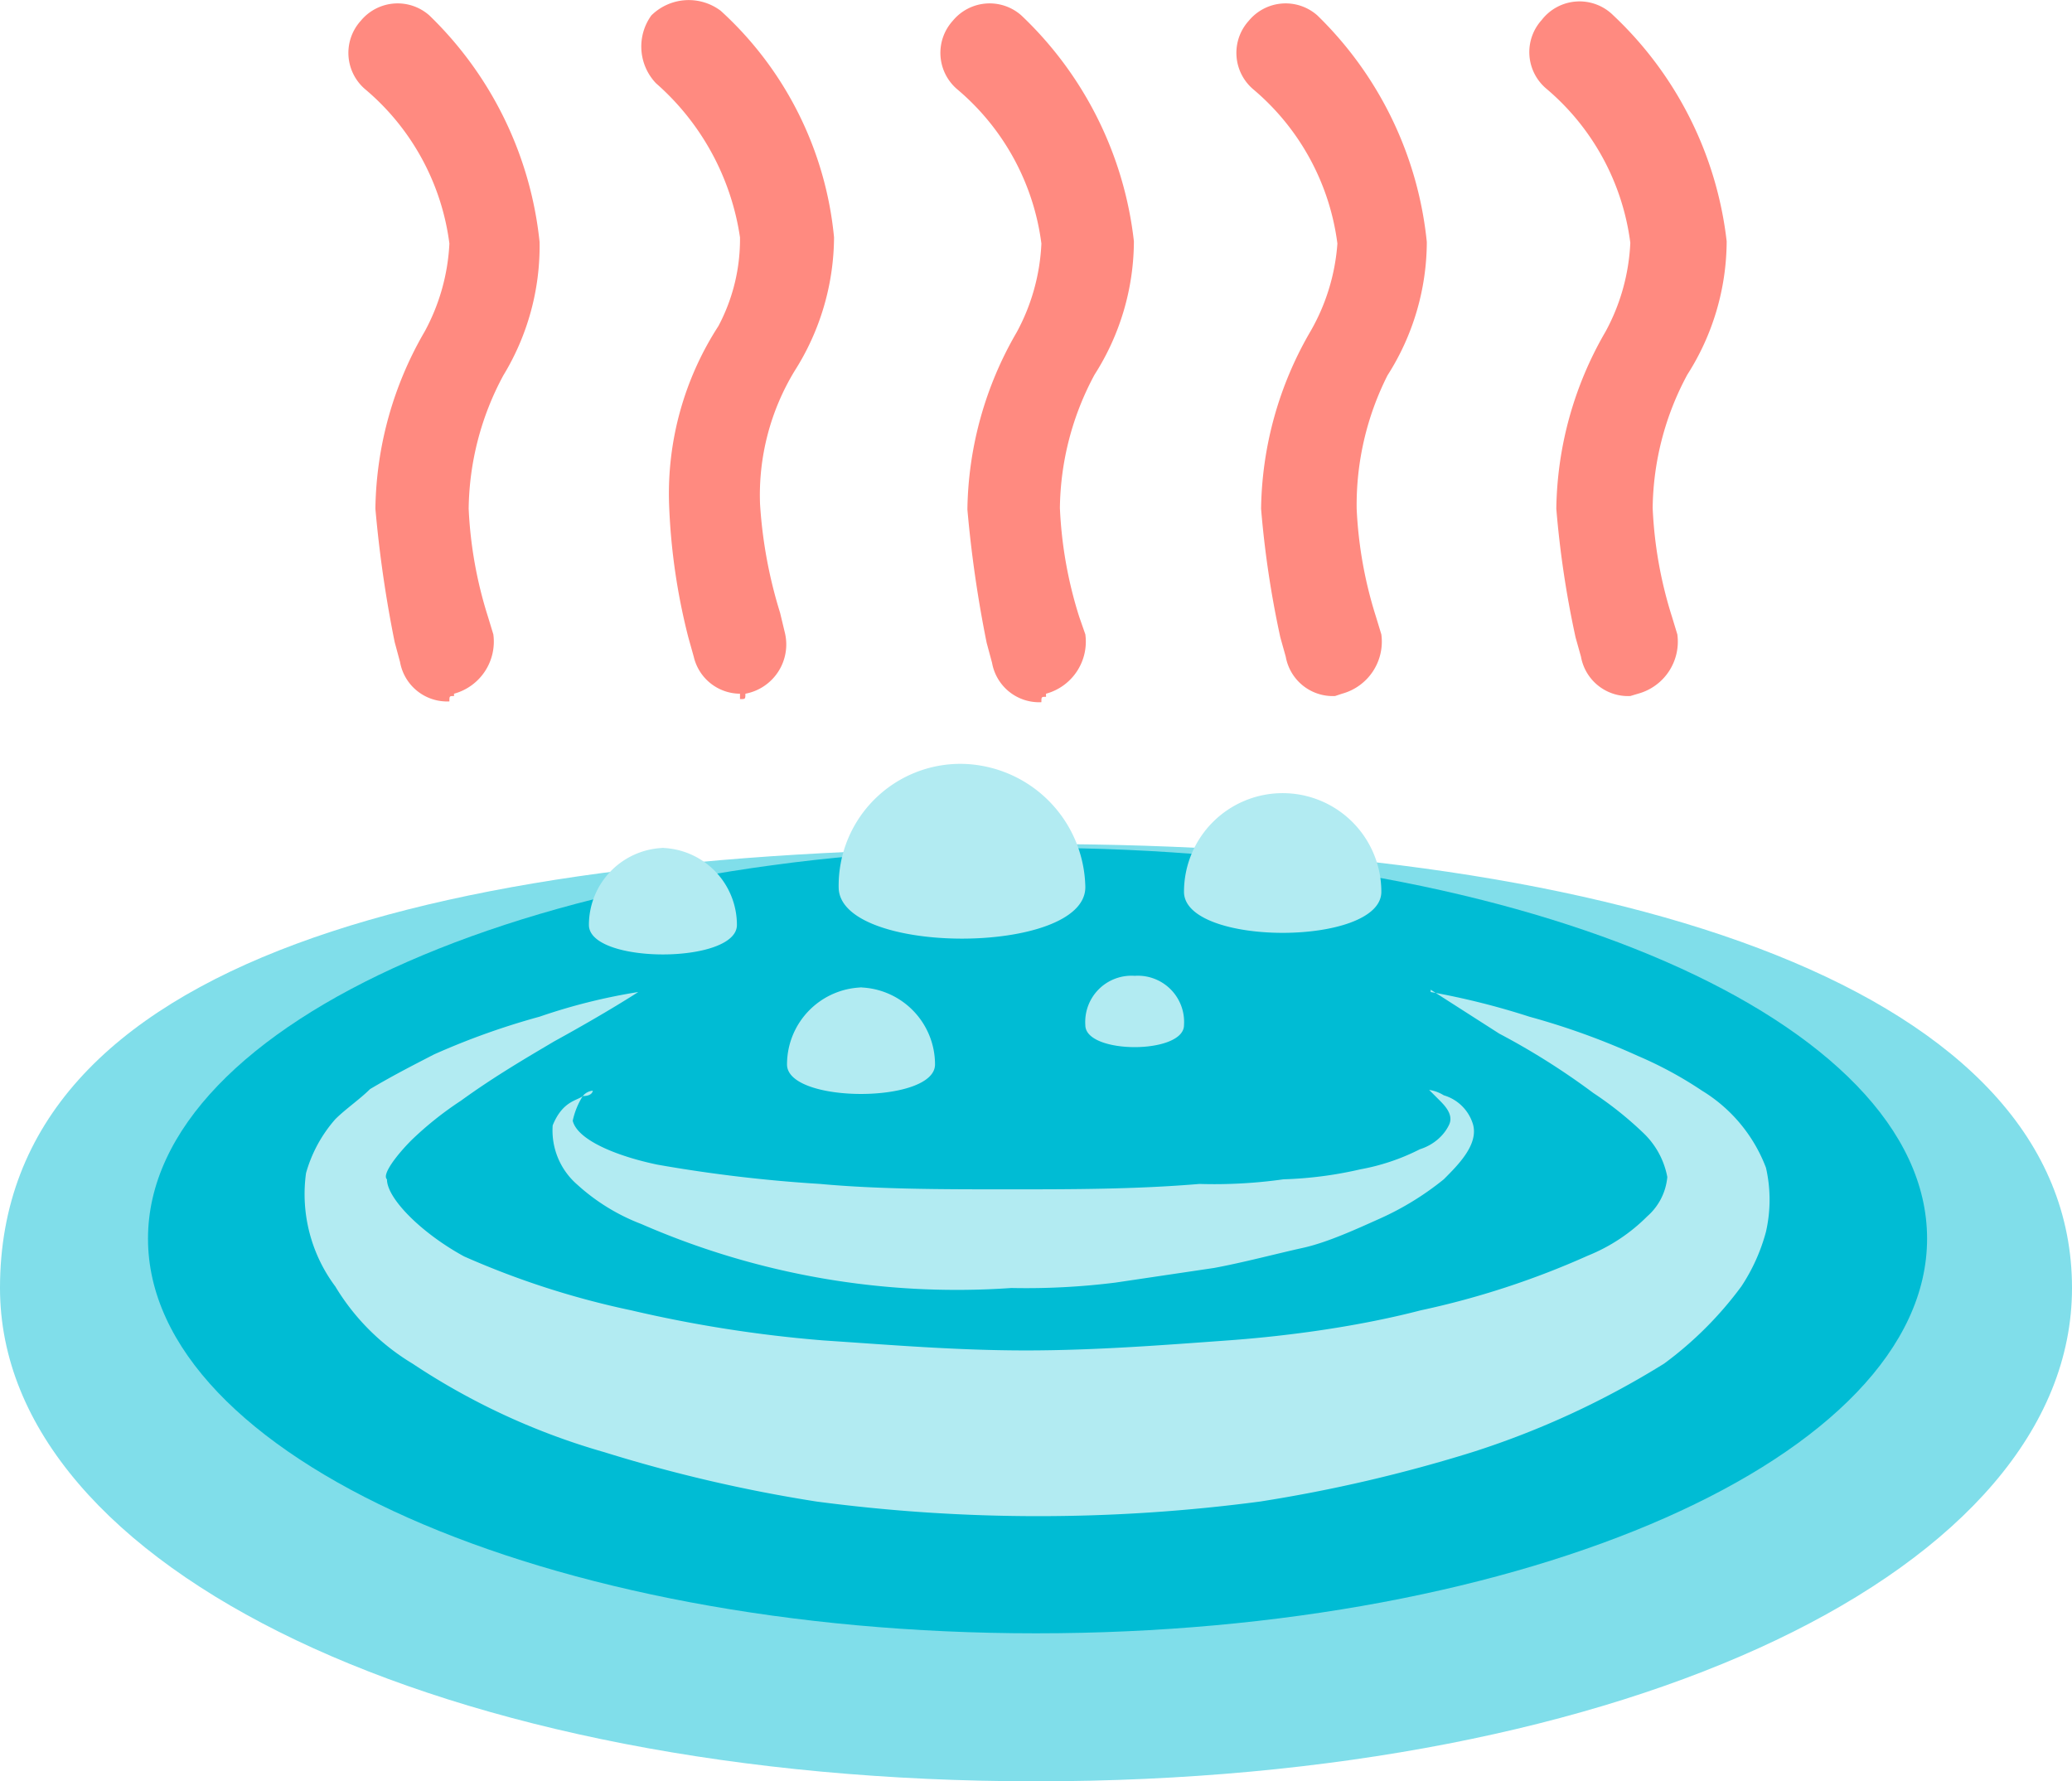
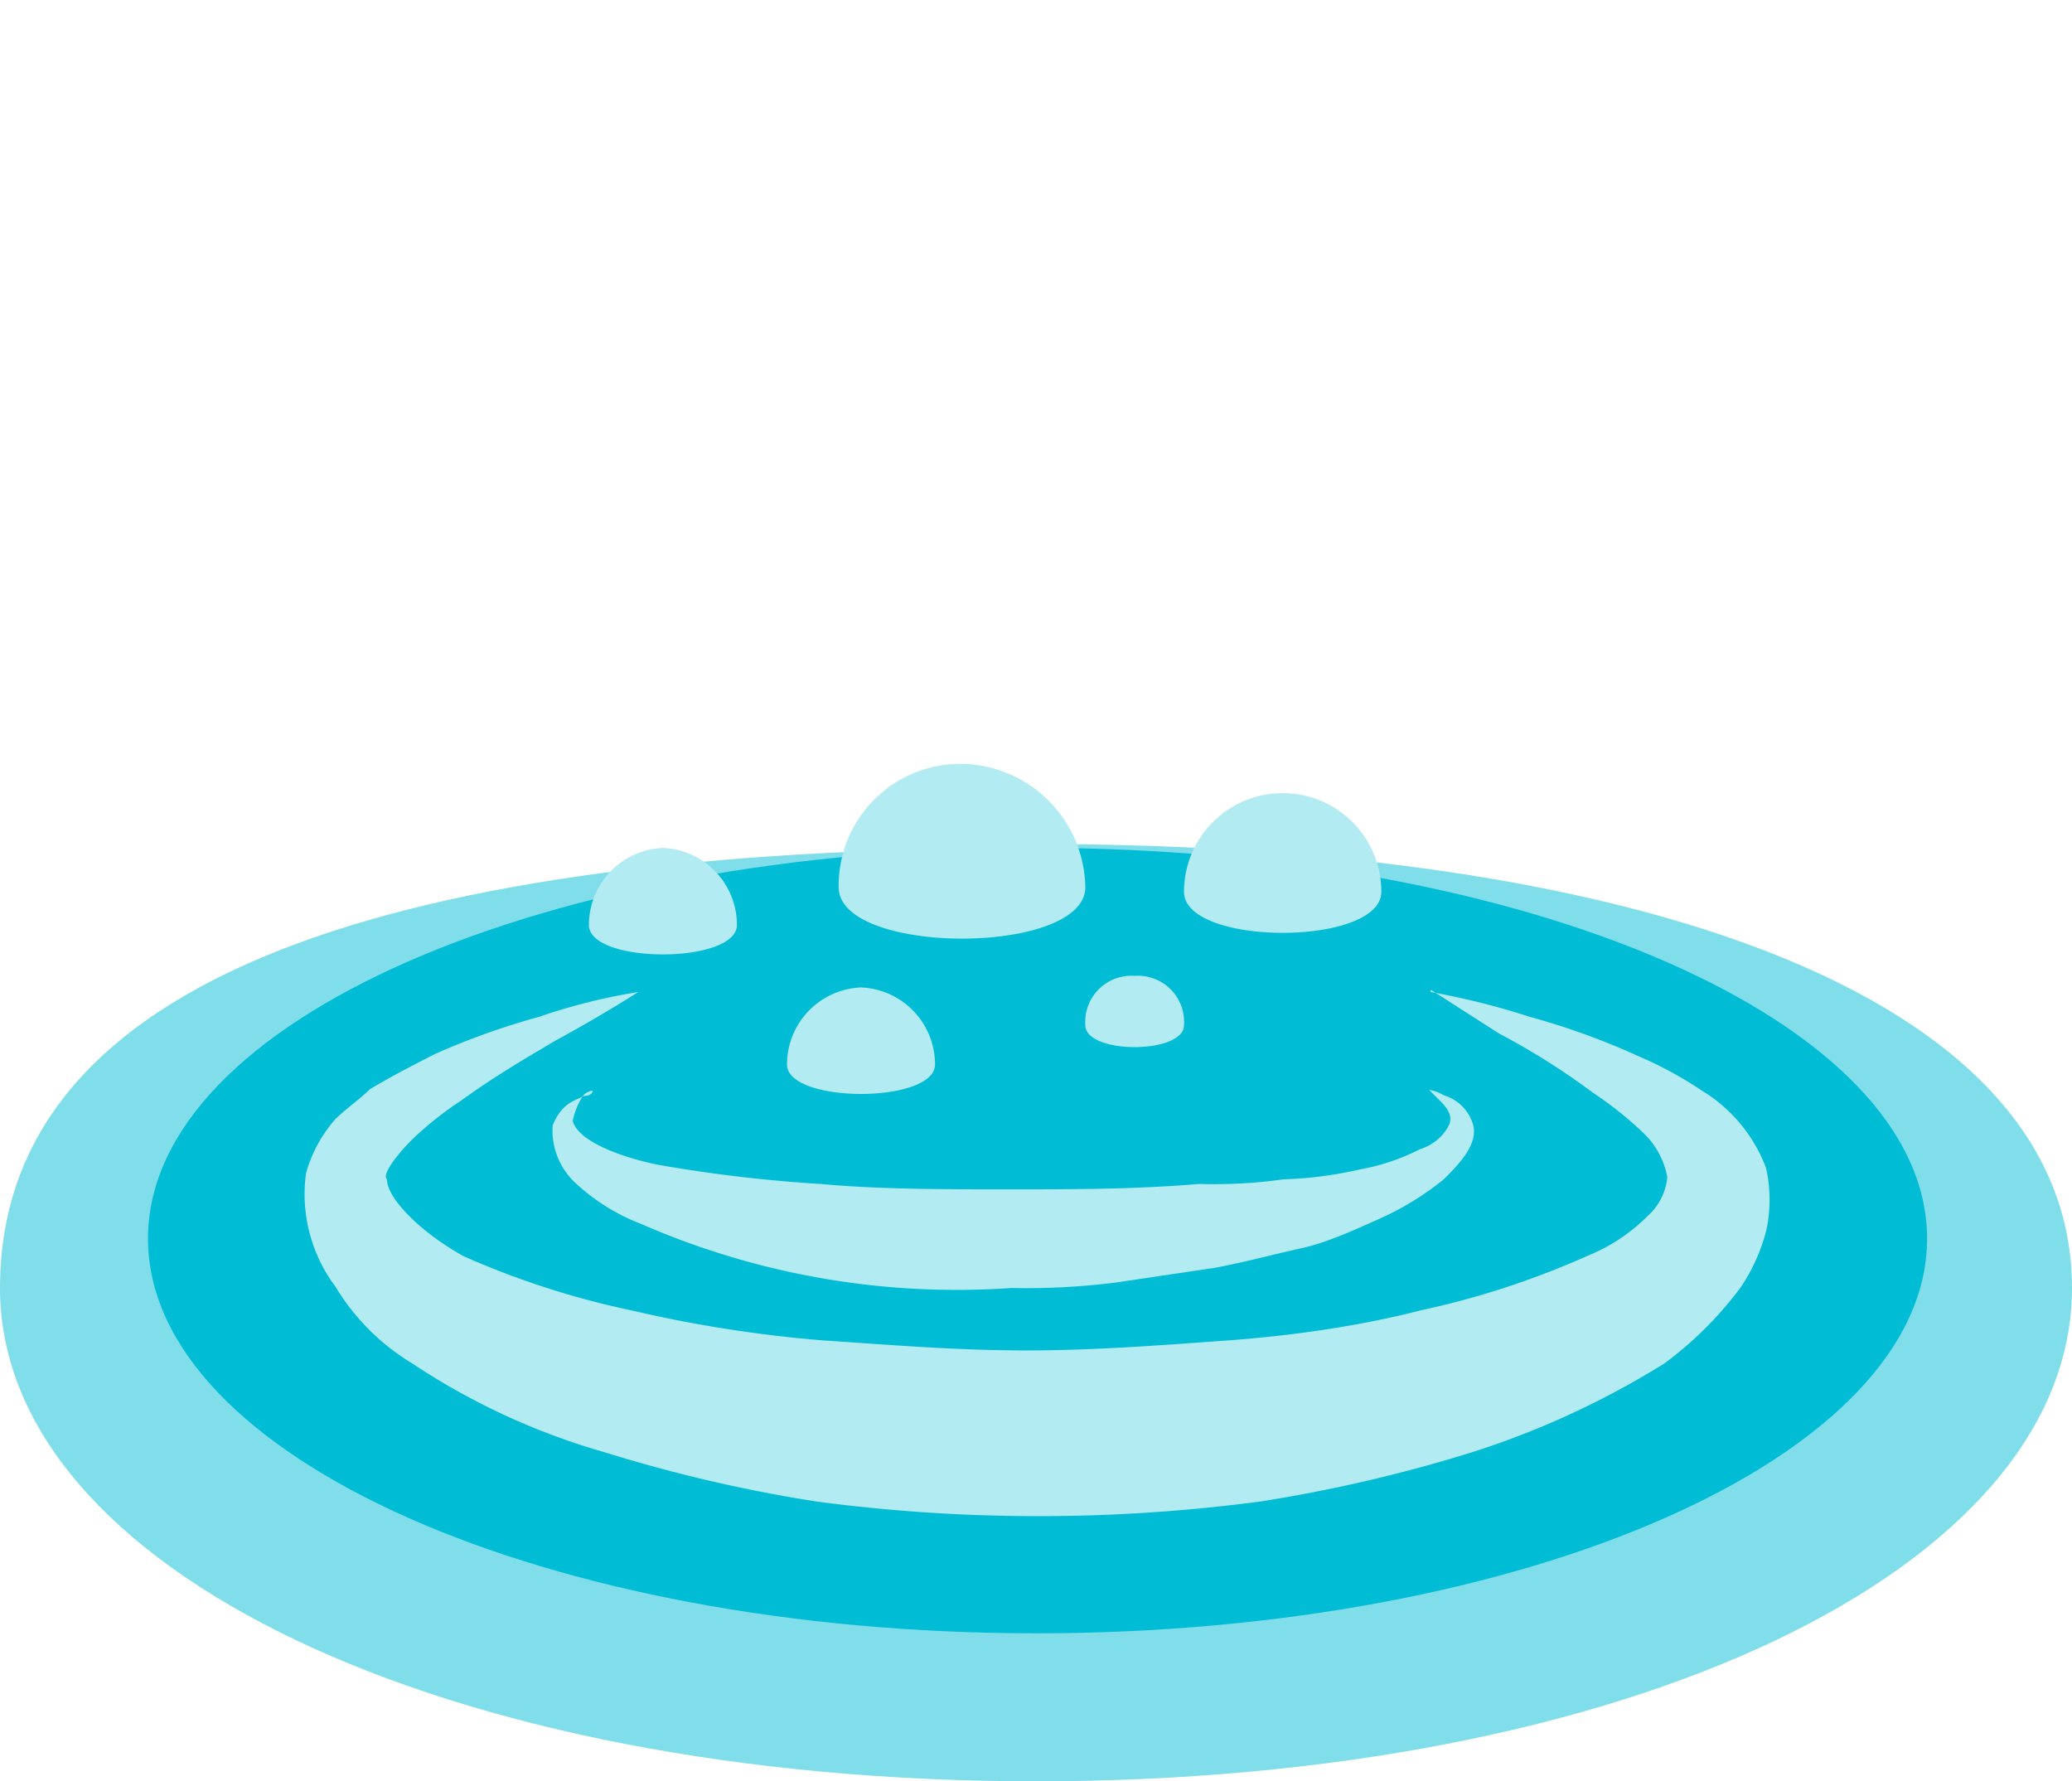
<svg xmlns="http://www.w3.org/2000/svg" viewBox="0 0 26.88 23.11">
  <defs>
    <style>.cls-1{fill:none;}.cls-2{clip-path:url(#clip-path);}.cls-3{fill:#ff8a80;}.cls-4{fill:#80deea;}.cls-5{fill:#00bcd4;}.cls-6{fill:#b2ebf2;}</style>
    <clipPath id="clip-path">
      <rect class="cls-1" x="-2.56" y="-4.44" width="32" height="32" />
    </clipPath>
  </defs>
  <title>theme-07</title>
  <g id="レイヤー_2" data-name="レイヤー 2">
    <g id="icons">
      <g class="cls-2">
-         <path class="cls-3" d="M9.6,9A.62.62,0,0,1,9,8.52l-.07-.25a8.12,8.12,0,0,1-.25-1.73,4,4,0,0,1,.64-2.31A2.4,2.4,0,0,0,9.6,3.08a3.3,3.3,0,0,0-1.09-2A.69.69,0,0,1,8.45.2a.69.69,0,0,1,.9-.06,4.56,4.56,0,0,1,1.47,2.94,3.26,3.26,0,0,1-.51,1.73,3.1,3.1,0,0,0-.45,1.73,6,6,0,0,0,.26,1.41l.06.25A.65.65,0,0,1,9.67,9c0,.07,0,.07-.07.07ZM5.89,9a.7.7,0,0,0,.51-.77L6.33,8A5.44,5.44,0,0,1,6.08,6.6a3.73,3.73,0,0,1,.45-1.73A3.23,3.23,0,0,0,7,3.14,4.77,4.77,0,0,0,5.57.2a.62.62,0,0,0-.89.07.62.62,0,0,0,.06.89,3.14,3.14,0,0,1,1.09,2A2.66,2.66,0,0,1,5.51,4.3a4.69,4.69,0,0,0-.64,2.3,15.63,15.63,0,0,0,.25,1.73l.07.26a.62.62,0,0,0,.64.51c0-.07,0-.07.06-.07ZM17.41,9a.7.7,0,0,0,.51-.77L17.85,8A5.44,5.44,0,0,1,17.6,6.6,3.73,3.73,0,0,1,18,4.87a3.23,3.23,0,0,0,.51-1.73A4.77,4.77,0,0,0,17.09.2a.62.62,0,0,0-.89.07.62.62,0,0,0,.06.89,3.14,3.14,0,0,1,1.09,2A2.66,2.66,0,0,1,17,4.3a4.69,4.69,0,0,0-.64,2.3,12.72,12.72,0,0,0,.25,1.67l.07.25a.62.62,0,0,0,.64.51Zm3.84,0a.7.7,0,0,0,.51-.77L21.69,8a5.44,5.44,0,0,1-.25-1.41,3.73,3.73,0,0,1,.45-1.73,3.23,3.23,0,0,0,.51-1.73A4.77,4.77,0,0,0,20.93.2.62.62,0,0,0,20,.26a.62.62,0,0,0,.06.89,3.14,3.14,0,0,1,1.09,2,2.66,2.66,0,0,1-.32,1.15,4.69,4.69,0,0,0-.64,2.3,12.72,12.72,0,0,0,.25,1.67l.07.25a.62.62,0,0,0,.64.51ZM13.57,9a.7.7,0,0,0,.51-.77L14,8a5.44,5.44,0,0,1-.25-1.41,3.73,3.73,0,0,1,.45-1.73,3.23,3.23,0,0,0,.51-1.73A4.77,4.77,0,0,0,13.25.2a.62.62,0,0,0-.89.07.62.62,0,0,0,.06.89,3.14,3.14,0,0,1,1.09,2,2.66,2.66,0,0,1-.32,1.15,4.69,4.69,0,0,0-.64,2.3,15.63,15.63,0,0,0,.25,1.73l.07.26a.62.62,0,0,0,.64.51c0-.07,0-.07.06-.07Z" />
        <path class="cls-4" d="M13.44,11C5.76,11,0,12.42,0,16.71c0,3.65,5.76,6.4,13.44,6.4s13.44-2.75,13.44-6.4c0-3.84-5.76-5.76-13.44-5.76Z" />
        <path class="cls-5" d="M25,16.07C25,13.24,19.8,11,13.44,11S1.92,13.24,1.92,16.07s5.16,5.12,11.52,5.12S25,18.9,25,16.07Z" />
        <path class="cls-6" d="M18.56,12.87a9.72,9.72,0,0,1,1.28.32,9.41,9.41,0,0,1,1.41.51,5.05,5.05,0,0,1,.83.45,2,2,0,0,1,.83,1,1.87,1.87,0,0,1,0,.83,2.41,2.41,0,0,1-.32.71,4.72,4.72,0,0,1-1,1,11.07,11.07,0,0,1-2.49,1.15,19.3,19.3,0,0,1-2.75.64,21.88,21.88,0,0,1-2.88.19,21.88,21.88,0,0,1-2.88-.19,19.3,19.3,0,0,1-2.75-.64,8.9,8.9,0,0,1-2.49-1.15,2.93,2.93,0,0,1-1-1,2,2,0,0,1-.38-1.47,1.79,1.79,0,0,1,.38-.7c.13-.13.32-.26.45-.39.32-.19.58-.32.83-.45A9.54,9.54,0,0,1,7,13.19a7.61,7.61,0,0,1,1.28-.32s-.38.25-1.09.64c-.32.19-.77.45-1.21.77a4.4,4.4,0,0,0-.64.51c-.19.19-.39.45-.32.51,0,.25.45.7,1,1A10.91,10.91,0,0,0,8.19,17a16.9,16.9,0,0,0,2.49.39c.9.06,1.73.13,2.63.13s1.79-.07,2.62-.13,1.73-.19,2.5-.39a10.88,10.88,0,0,0,2.17-.71,2.3,2.3,0,0,0,.77-.51.77.77,0,0,0,.26-.51,1.06,1.06,0,0,0-.32-.58,4.6,4.6,0,0,0-.64-.51,9.28,9.28,0,0,0-1.22-.77l-.89-.57Zm-11,1.35c-.07.06-.26.06-.39.38a.93.93,0,0,0,.32.77,2.62,2.62,0,0,0,.83.51,10.22,10.22,0,0,0,4.8.83,9.31,9.31,0,0,0,1.35-.07l1.28-.19c.38-.07.83-.19,1.15-.26s.71-.25,1-.38a3.75,3.75,0,0,0,.83-.51c.19-.19.45-.45.38-.71a.56.56,0,0,0-.38-.38.49.49,0,0,0-.19-.07l.13.13c.07.07.19.19.13.32s-.19.26-.38.32a2.79,2.79,0,0,1-.77.26,5.09,5.09,0,0,1-1,.13,6.43,6.43,0,0,1-1.09.06c-.83.07-1.66.07-2.49.07s-1.67,0-2.43-.07a18.83,18.83,0,0,1-2.11-.25C8,15,7.49,14.79,7.43,14.54a1,1,0,0,1,.13-.32c.13,0,.13-.07.13-.07a.19.19,0,0,0-.13.07Zm3.65-1.41a1,1,0,0,0-1,1c0,.51,1.92.51,1.92,0a1,1,0,0,0-1-1ZM8.64,11a1,1,0,0,0-1,1c0,.51,1.92.51,1.92,0a1,1,0,0,0-1-1Zm3.84-1.09a1.58,1.58,0,0,0-1.6,1.6c0,.89,3.2.89,3.2,0a1.63,1.63,0,0,0-1.6-1.6Zm2.24,2.75a.6.6,0,0,0-.64.64c0,.38,1.28.38,1.28,0a.6.6,0,0,0-.64-.64Zm1.92-2.37a1.28,1.28,0,0,0-1.28,1.28c0,.71,2.56.71,2.56,0a1.28,1.28,0,0,0-1.28-1.28Z" />
      </g>
    </g>
  </g>
</svg>